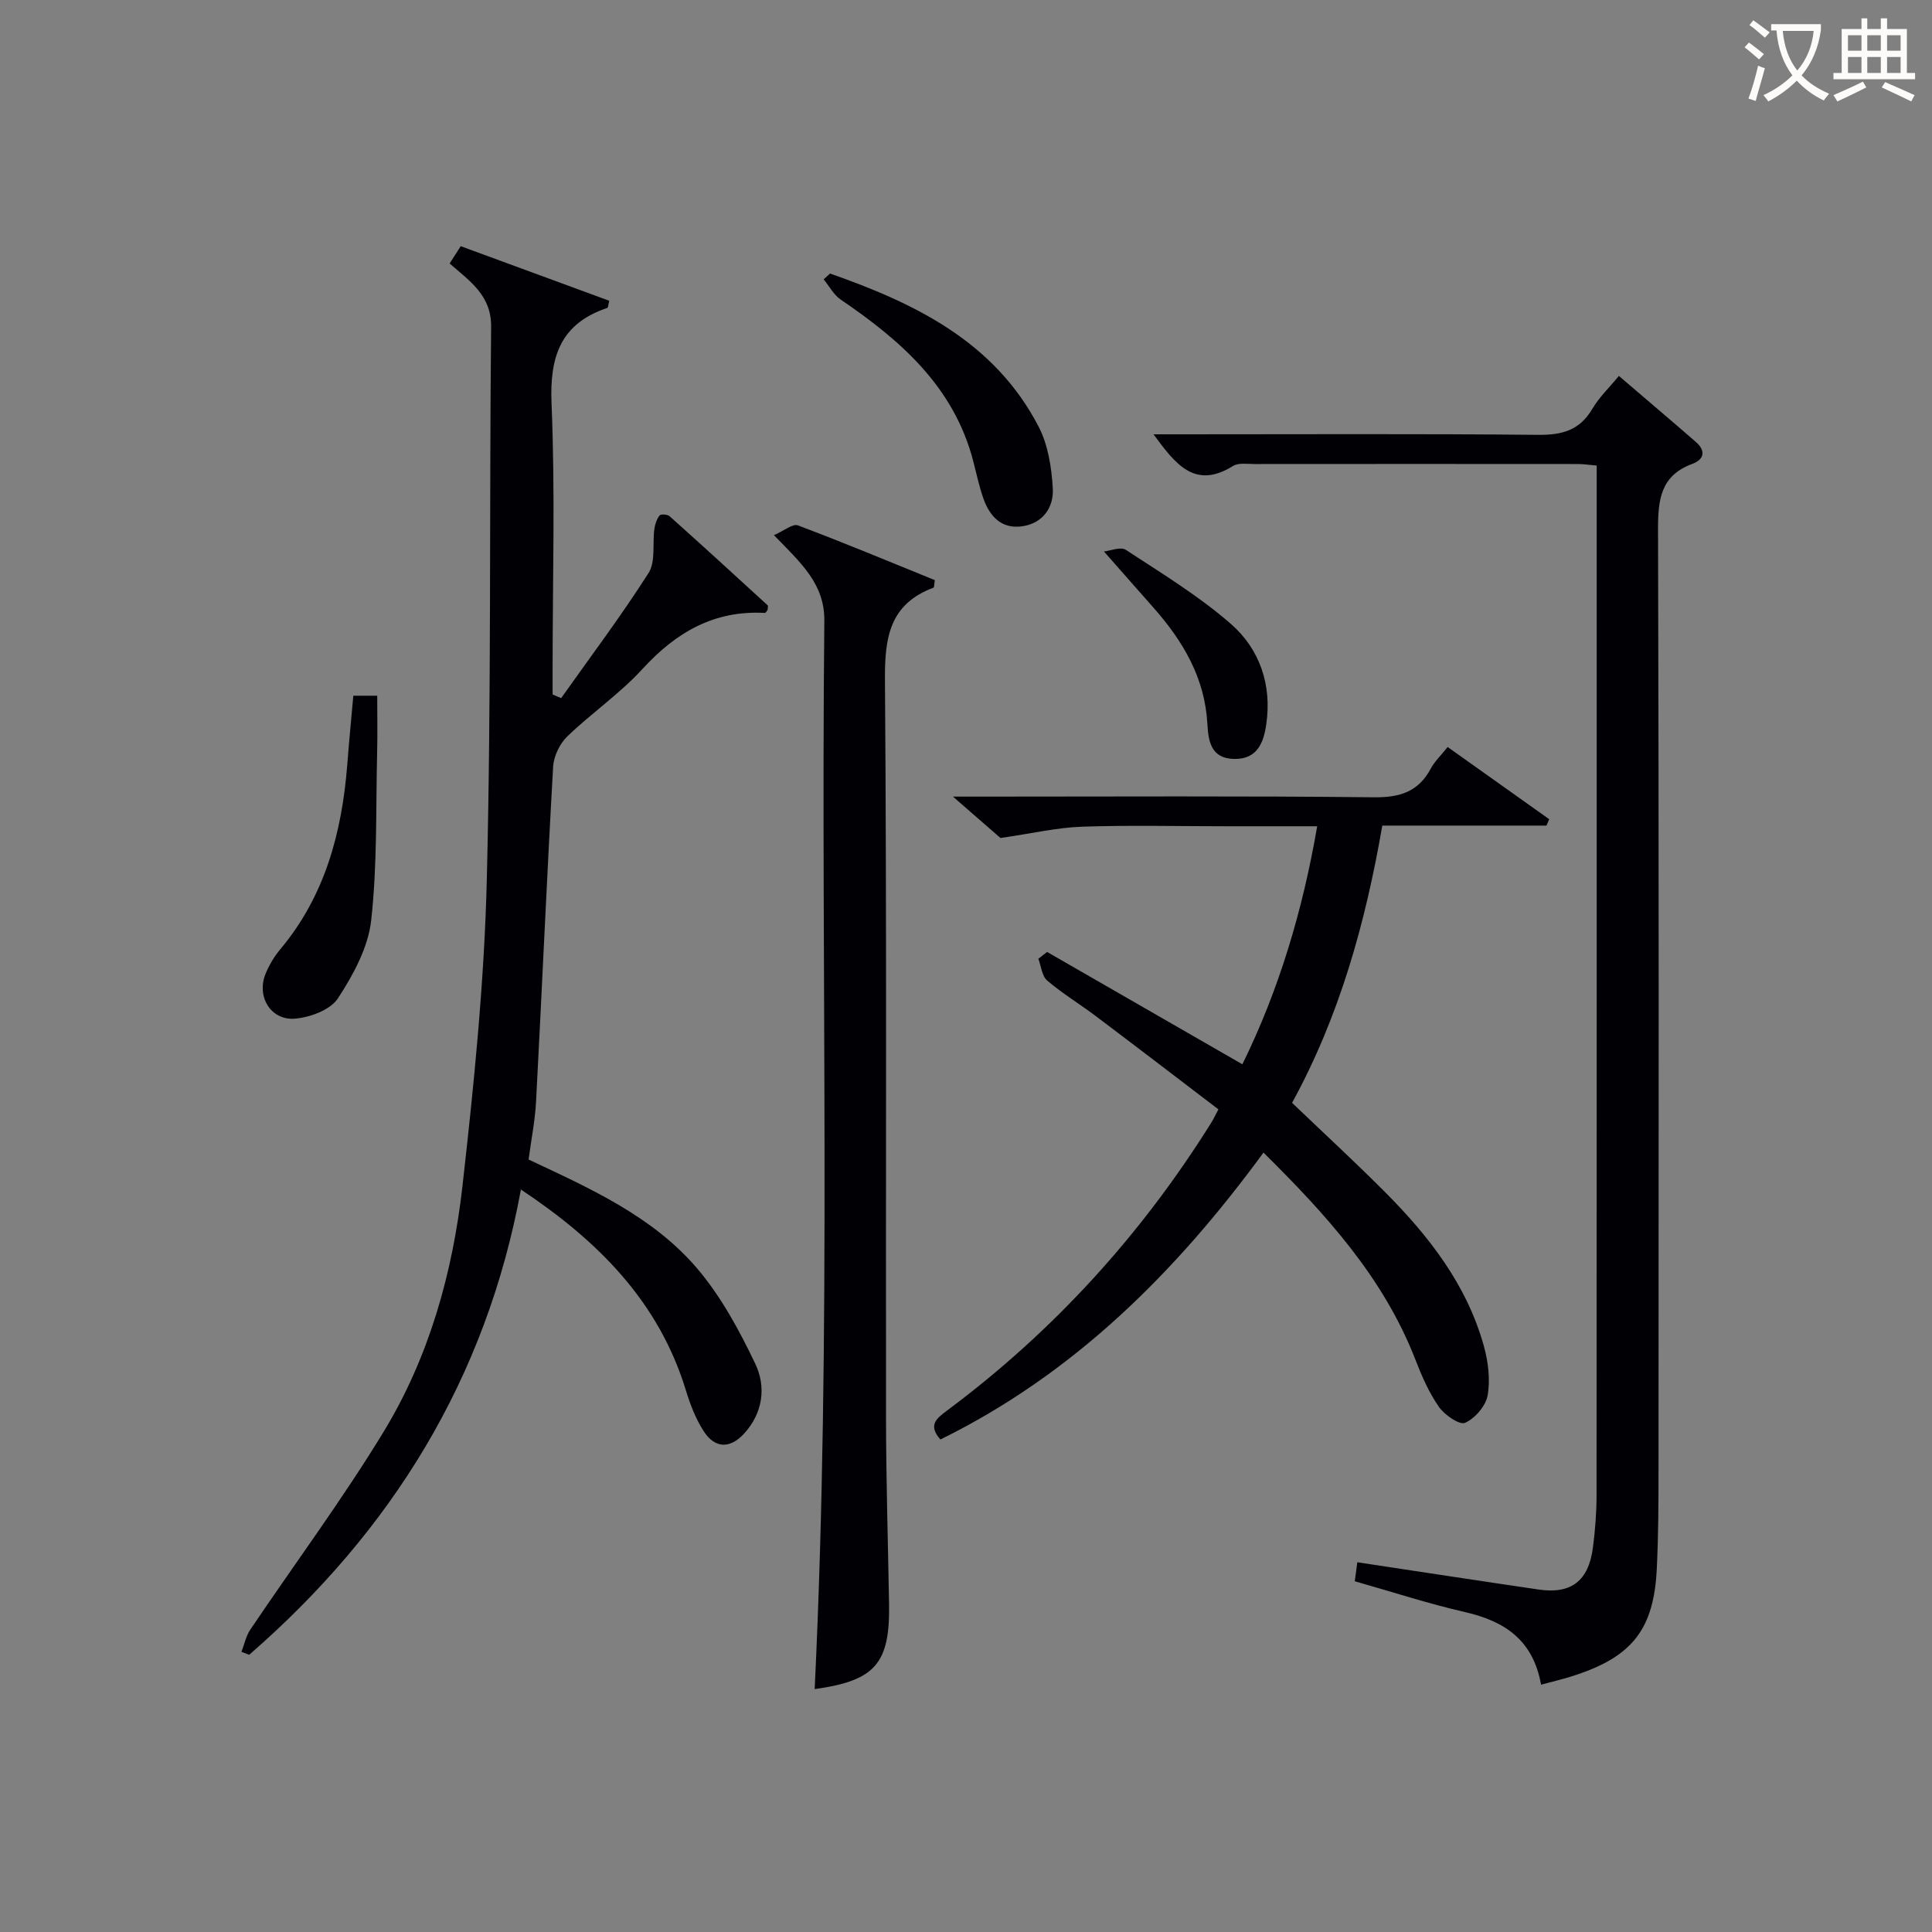
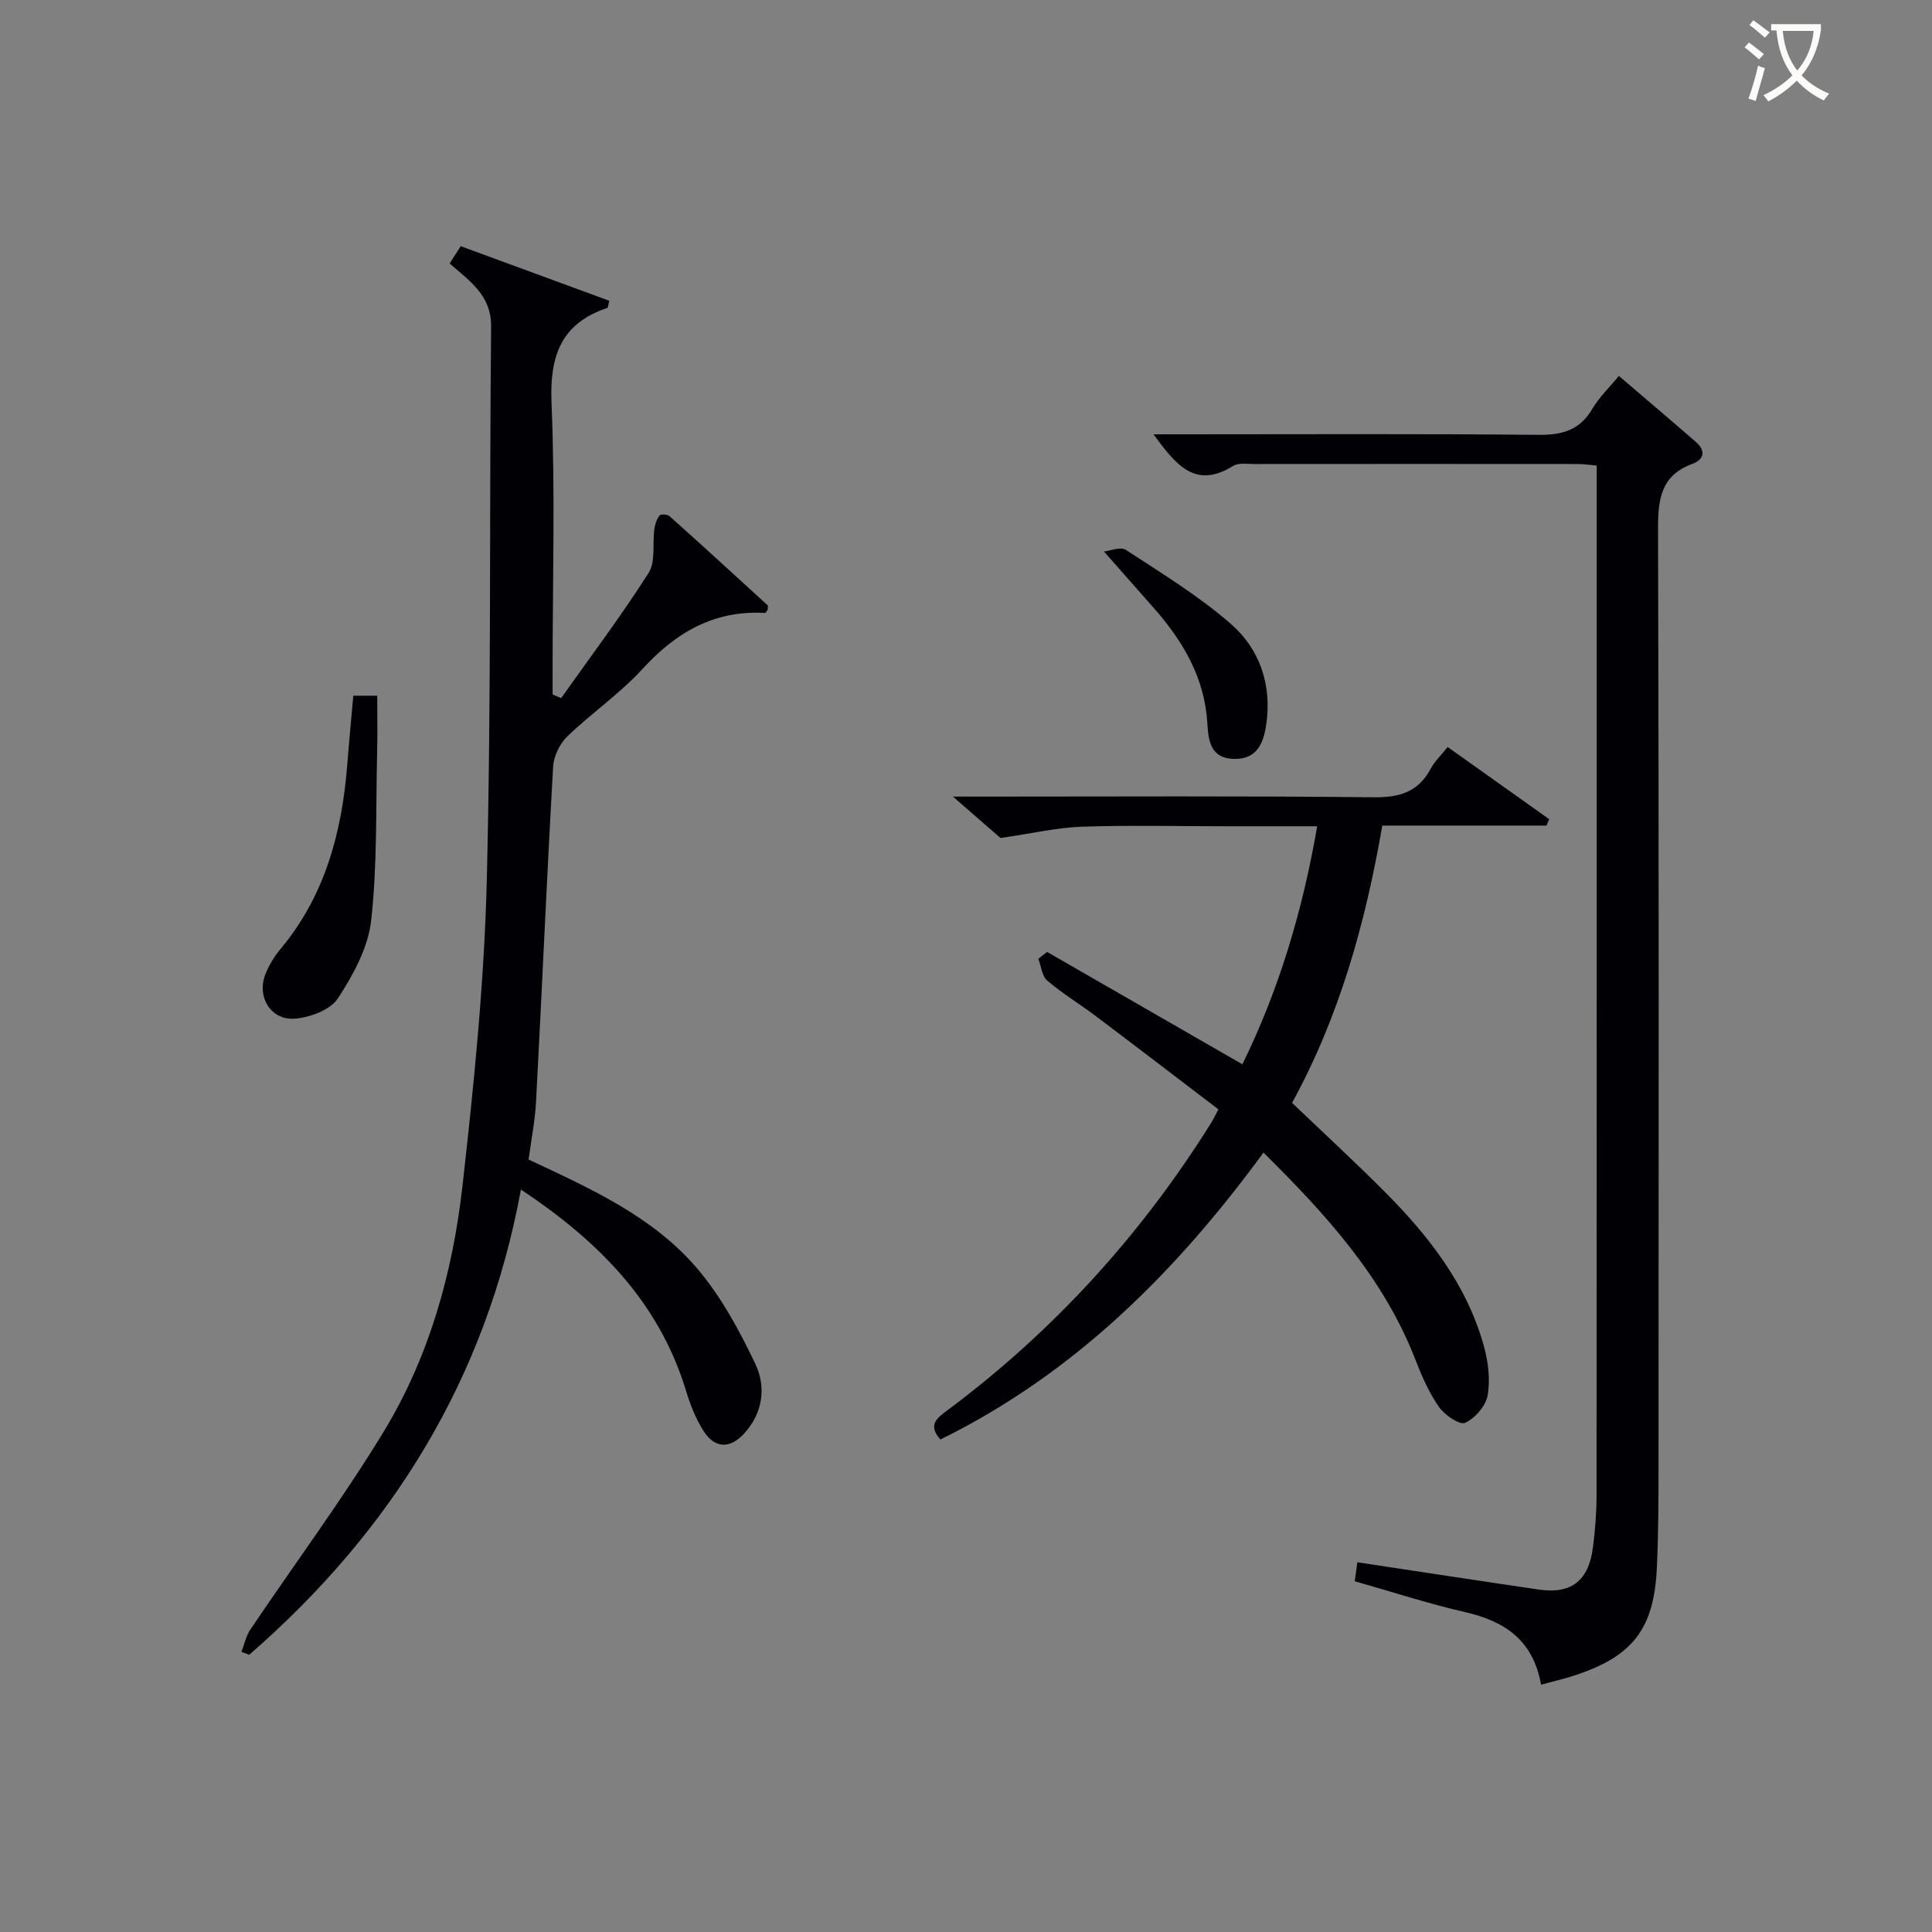
<svg xmlns="http://www.w3.org/2000/svg" enable-background="new 0 0 400 400" viewBox="0 0 400 400">
  <rect x="0" y="0" width="400" height="400" fill="#808080" stroke="none" />
  <g fill="#010105">
    <path d="m109.44 240.07c12.96 6.08 25.75 11.82 34.89 22.54 4.95 5.81 8.74 12.82 12.05 19.76 2.27 4.77 1.59 10.19-2.34 14.46-2.86 3.11-5.98 3.1-8.29-.43-1.69-2.58-2.85-5.61-3.76-8.59-5.61-18.32-18.14-30.89-34.14-41.53-7.19 39.19-26.79 70.7-56.26 96.33-.53-.21-1.07-.41-1.6-.62.6-1.55.94-3.28 1.85-4.62 9.19-13.64 19.02-26.88 27.57-40.91 9.44-15.5 14.3-32.93 16.33-50.83 2.39-21.11 4.53-42.34 5.05-63.56.94-38.13.51-76.29.89-114.43.06-6.44-4.28-9.33-8.59-13.09.72-1.12 1.46-2.28 2.3-3.58 10.42 3.83 20.62 7.58 30.75 11.3-.23.91-.24 1.43-.4 1.48-9.64 3.23-11.96 10-11.55 19.76.77 18.3.22 36.66.22 54.99v5.28c.59.25 1.18.5 1.77.76 6.09-8.6 12.44-17.03 18.1-25.91 1.49-2.34.78-6.05 1.2-9.11.13-.98.49-2.04 1.08-2.8.24-.32 1.62-.24 2.05.14 6.82 6.09 13.56 12.26 20.3 18.44.16.15.02.62.02.98-.17.19-.39.63-.59.62-10.48-.58-18.37 4.01-25.3 11.58-4.69 5.13-10.57 9.15-15.6 14-1.56 1.51-2.8 4.09-2.92 6.25-1.31 23.08-2.31 46.18-3.53 69.27-.2 3.96-1 7.88-1.55 12.07z" />
    <path d="m319.06 348.8c-1.65-9.31-7.6-13.17-15.77-15.04-7.56-1.73-14.97-4.16-22.8-6.38.19-1.41.38-2.79.53-3.93 12.74 1.92 25.15 3.83 37.57 5.65 6.71.98 10.32-1.79 11.21-8.71.47-3.62.75-7.29.75-10.93.04-69.15.03-138.3.03-207.45 0-1.8 0-3.6 0-5.62-1.65-.14-2.77-.32-3.89-.32-22.33-.02-44.66-.02-66.98 0-1.49 0-3.3-.3-4.42.4-7.9 4.93-11.9-.35-16.47-6.55h5.69c24.66 0 49.32-.13 73.98.11 4.95.05 8.58-.95 11.18-5.38 1.41-2.4 3.51-4.39 5.5-6.82 5.43 4.65 10.72 9.13 15.94 13.67 2.1 1.83 1.74 3.63-.75 4.55-6.5 2.4-7.09 7.3-7.08 13.45.19 64.82.13 129.63.1 194.45 0 6.95-.02 13.92-.36 20.86-.6 12.39-5 18.06-16.67 21.95-2.18.75-4.46 1.27-7.29 2.04z" />
    <path d="m207.14 173.5c-1.99-1.73-5.37-4.67-9.84-8.57h6.17c26.99 0 53.98-.16 80.96.14 5.41.06 9.25-1.14 11.82-5.98.77-1.44 2.03-2.62 3.47-4.43 7.04 5 14.03 9.98 21.03 14.95-.19.44-.38.88-.57 1.32-11.23 0-22.45 0-33.99 0-3.51 20.29-8.9 39.55-18.68 57.4 6.49 6.21 12.95 12.16 19.15 18.38 9.13 9.15 17.01 19.23 20.55 31.95.91 3.27 1.36 6.95.79 10.23-.38 2.19-2.61 4.77-4.67 5.69-1.14.51-4.24-1.62-5.41-3.29-2.06-2.95-3.56-6.38-4.87-9.77-6.62-17.06-18.57-30.13-31.46-42.89-18.17 24.82-39.28 45.83-66.89 59.4-2.63-2.98-.81-4.36 1.39-6 22-16.39 40.16-36.34 54.69-59.59.43-.69.77-1.42 1.48-2.76-8.5-6.48-16.92-12.93-25.39-19.31-3.32-2.5-6.91-4.67-10.06-7.36-1.1-.94-1.25-2.98-1.83-4.51.6-.47 1.2-.94 1.81-1.41 13.33 7.67 26.66 15.34 40.43 23.26 7.52-15.3 12.45-31.66 15.49-49.28-6.47 0-12.59 0-18.72 0-10 0-20-.25-29.98.09-5.18.18-10.31 1.39-16.87 2.34z" />
-     <path d="m160.24 110.8c2.08-.9 3.88-2.43 4.95-2.03 9.58 3.61 19.03 7.55 28.36 11.34-.16.99-.13 1.51-.27 1.56-9.06 3.37-10.13 10.25-10.06 19.05.39 50.98.15 101.96.22 152.94.02 12.81.41 25.62.63 38.42.21 12.37-2.89 15.89-15.4 17.63 3.54-73.69 1.24-147.43 2-221.15.08-7.71-4.87-12.02-10.43-17.76z" />
-     <path d="m171.85 56.63c17.58 6.17 34.02 14.07 43.18 31.69 1.97 3.79 2.69 8.49 2.94 12.82.22 3.83-1.98 7.16-6.25 7.81-4.36.66-6.82-2.03-8.14-5.8-.87-2.49-1.41-5.1-2.08-7.67-4-15.39-15-24.99-27.45-33.46-1.45-.99-2.36-2.77-3.52-4.18.44-.39.88-.8 1.32-1.21z" />
    <path d="m73.15 144.04h4.95c0 3.95.08 7.88-.02 11.81-.28 11.6.05 23.28-1.24 34.77-.63 5.59-3.72 11.24-6.88 16.08-1.56 2.39-5.75 3.94-8.89 4.2-5.01.42-8-4.58-6.1-9.25.74-1.82 1.79-3.6 3.05-5.1 9.25-11.04 12.75-24.13 13.87-38.12.35-4.62.8-9.22 1.26-14.39z" />
    <path d="m228.56 114.18c1.28-.13 3.44-1.05 4.53-.34 7.43 4.87 15.12 9.54 21.78 15.36 5.95 5.21 8.48 12.6 7.3 20.75-.55 3.8-1.84 7.26-6.65 7.18-4.86-.08-5.35-3.76-5.55-7.32-.53-9.45-5-17-11.04-23.87-3.28-3.72-6.57-7.45-10.37-11.76z" />
  </g>
  <path d="m362.1 8.8c1.1.8 2.1 1.6 3.1 2.4l-1 1.1c-1.3-1.1-2.3-2-3-2.5zm1.9 4.8c.5.2.9.4 1.4.5-.6 2.3-1.3 4.5-1.9 6.8l-1.5-.5c.8-2.1 1.4-4.3 2-6.8zm-1-9.4c1.3.9 2.4 1.8 3.4 2.5l-1 1.1c-1.4-1.2-2.4-2.1-3.2-2.6zm3.7 2.2v-1.4h10.3v1.2c-.5 3.6-1.8 6.8-4 9.4 1.5 1.6 3.4 2.8 5.7 3.8-.3.4-.7.8-1.1 1.4-2.3-1.1-4.1-2.5-5.6-4.1-1.6 1.6-3.6 3.1-5.9 4.3-.3-.5-.7-.9-1-1.3 2.4-1.1 4.4-2.5 6-4.1-1.9-2.5-3-5.6-3.3-9.3h-1.1zm8.8 0h-6.4c.3 3.3 1.3 6 3 8.2 2-2.3 3.1-5.1 3.4-8.2z" fill="#fcfbfa" />
-   <path d="m385.3 3.8h1.3v2.2h2.8v-2.2h1.3v2.2h4.1v9.1h1.7v1.3h-16.9v-1.3h1.7v-9.1h4.1v-2.2zm.4 13.1.7 1.2c-1.8.9-3.8 1.9-6 2.9-.2-.4-.5-.8-.8-1.3 2.3-1 4.3-1.9 6.1-2.8zm-3.1-6.4h2.8v-3.2h-2.8zm0 4.6h2.8v-3.3h-2.8zm4-4.6h2.8v-3.2h-2.8zm0 4.6h2.8v-3.3h-2.8zm3.7 1.9c2.1.9 4.1 1.8 6.1 2.7l-.7 1.3c-2.2-1.1-4.2-2-6.1-2.9zm3.2-9.7h-2.8v3.2h2.8zm-2.8 7.8h2.8v-3.3h-2.8z" fill="#fcfbfa" />
</svg>